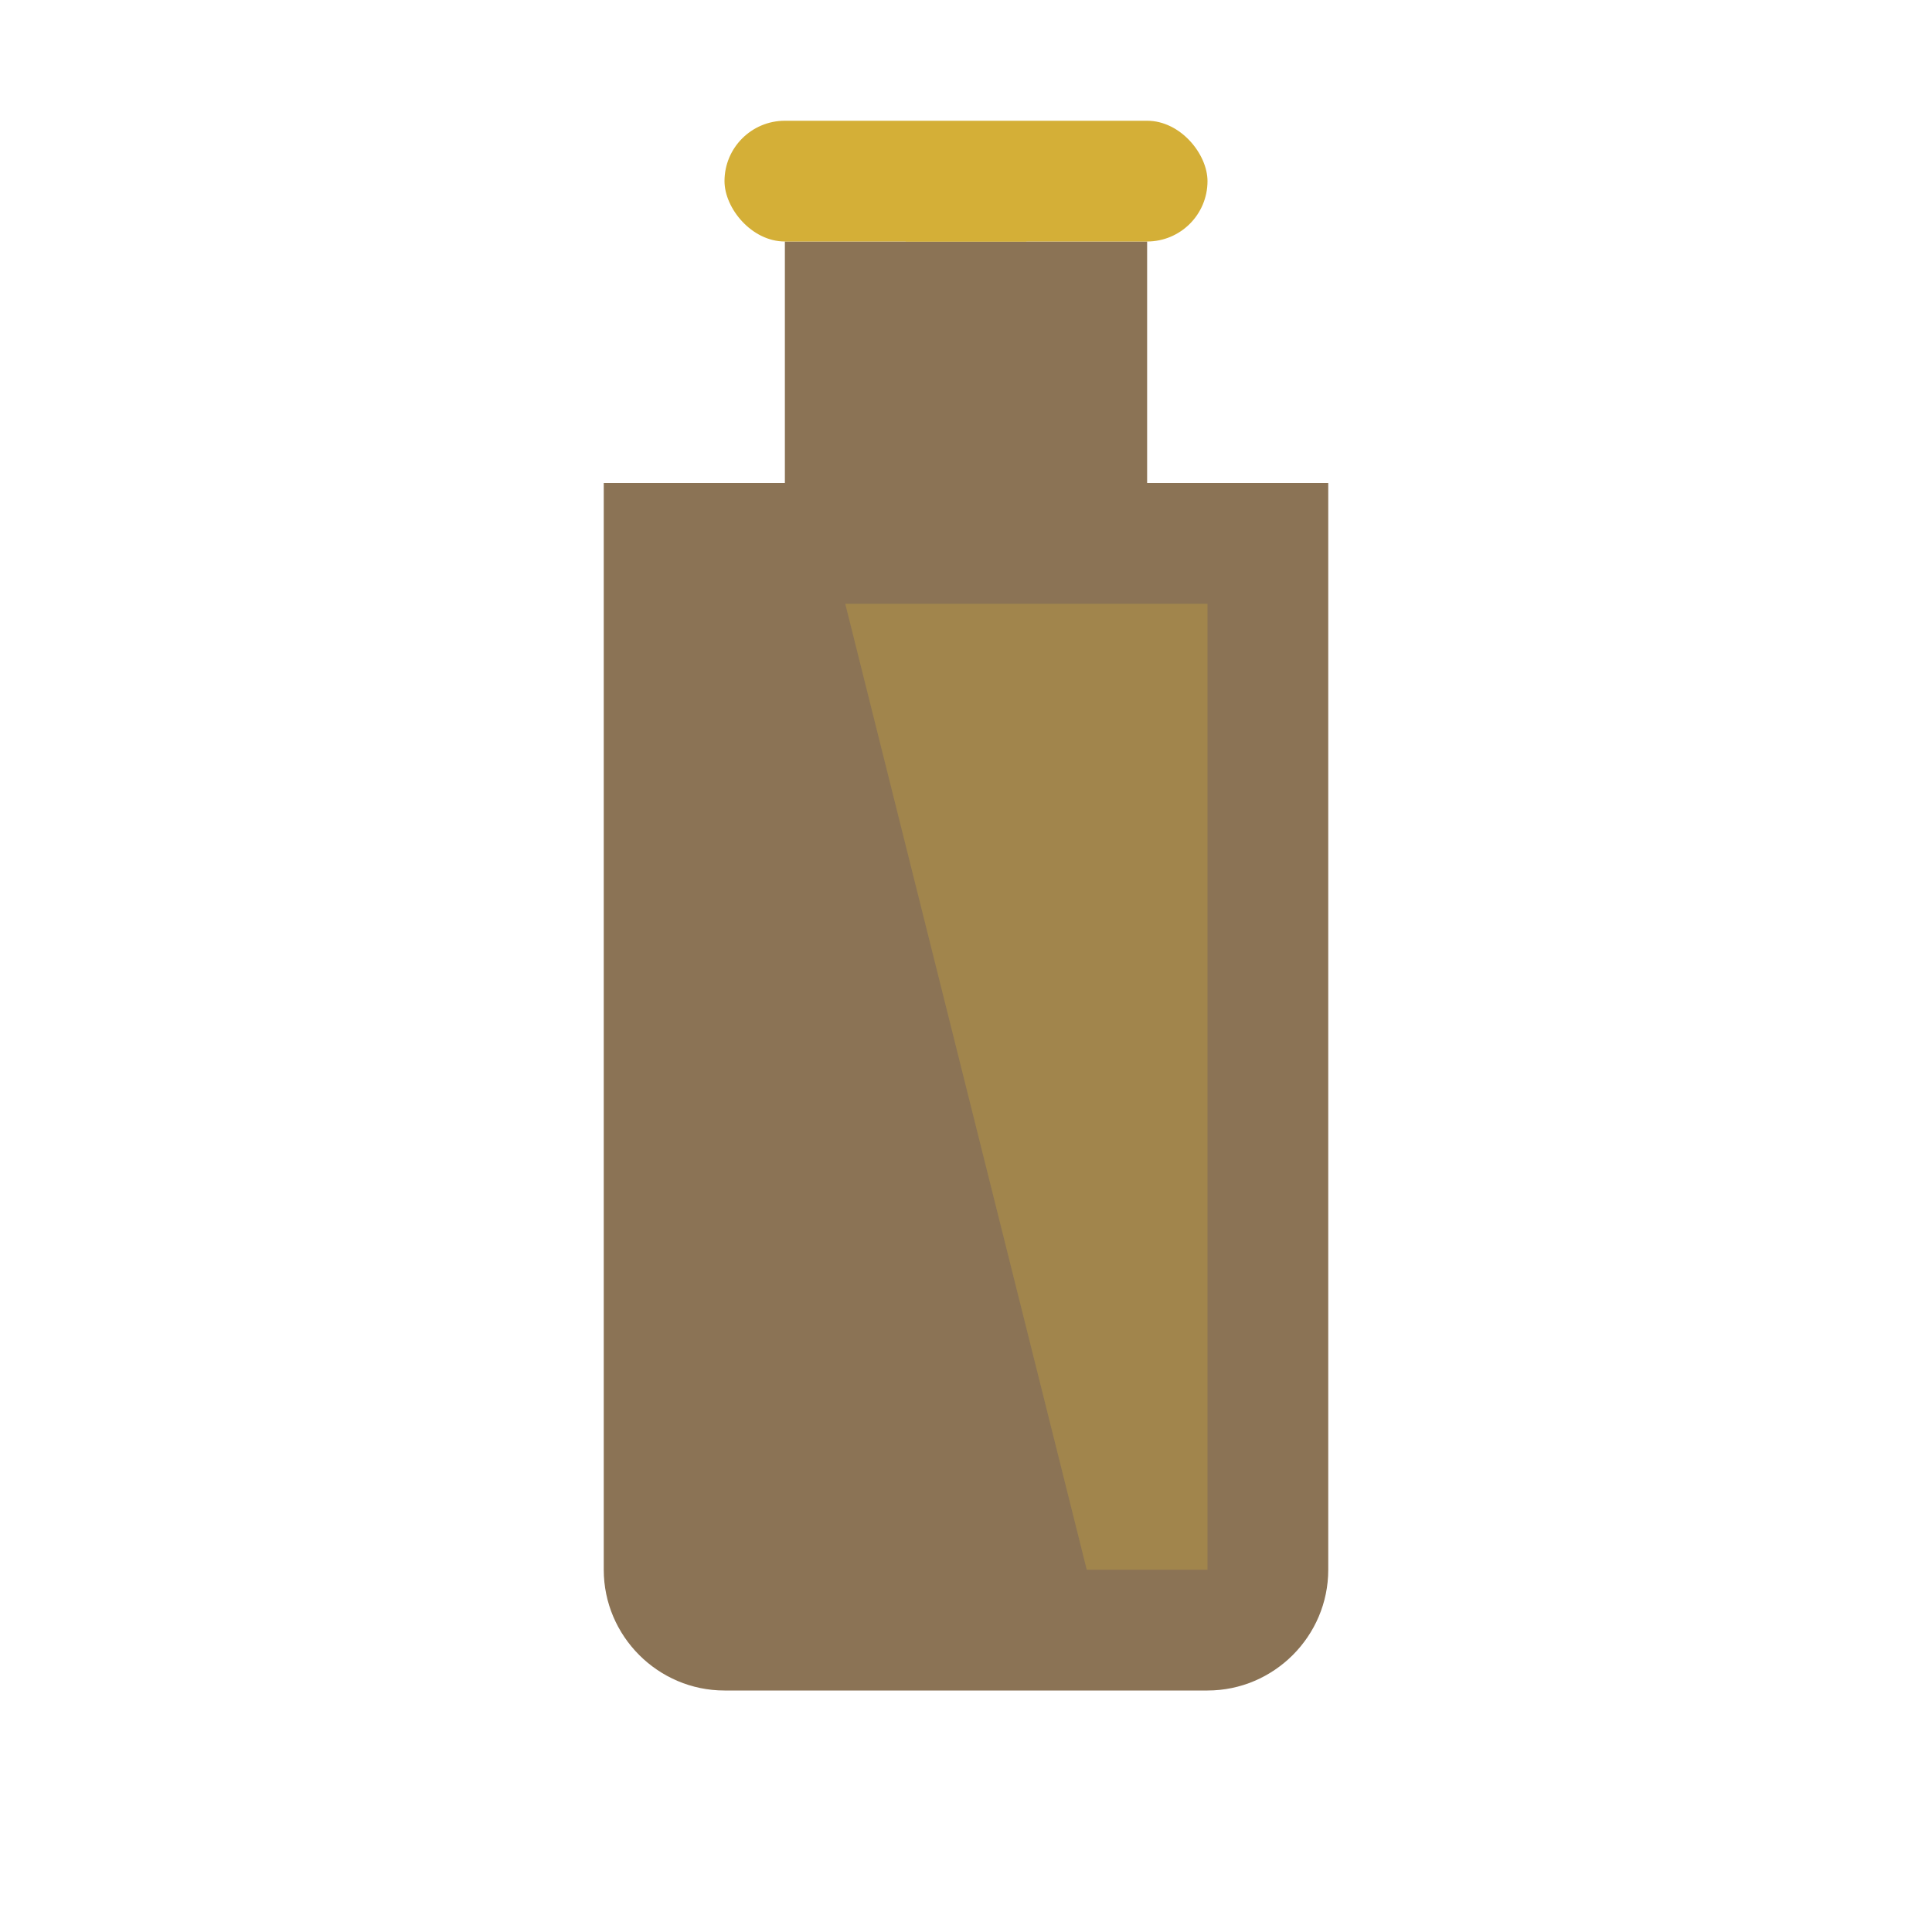
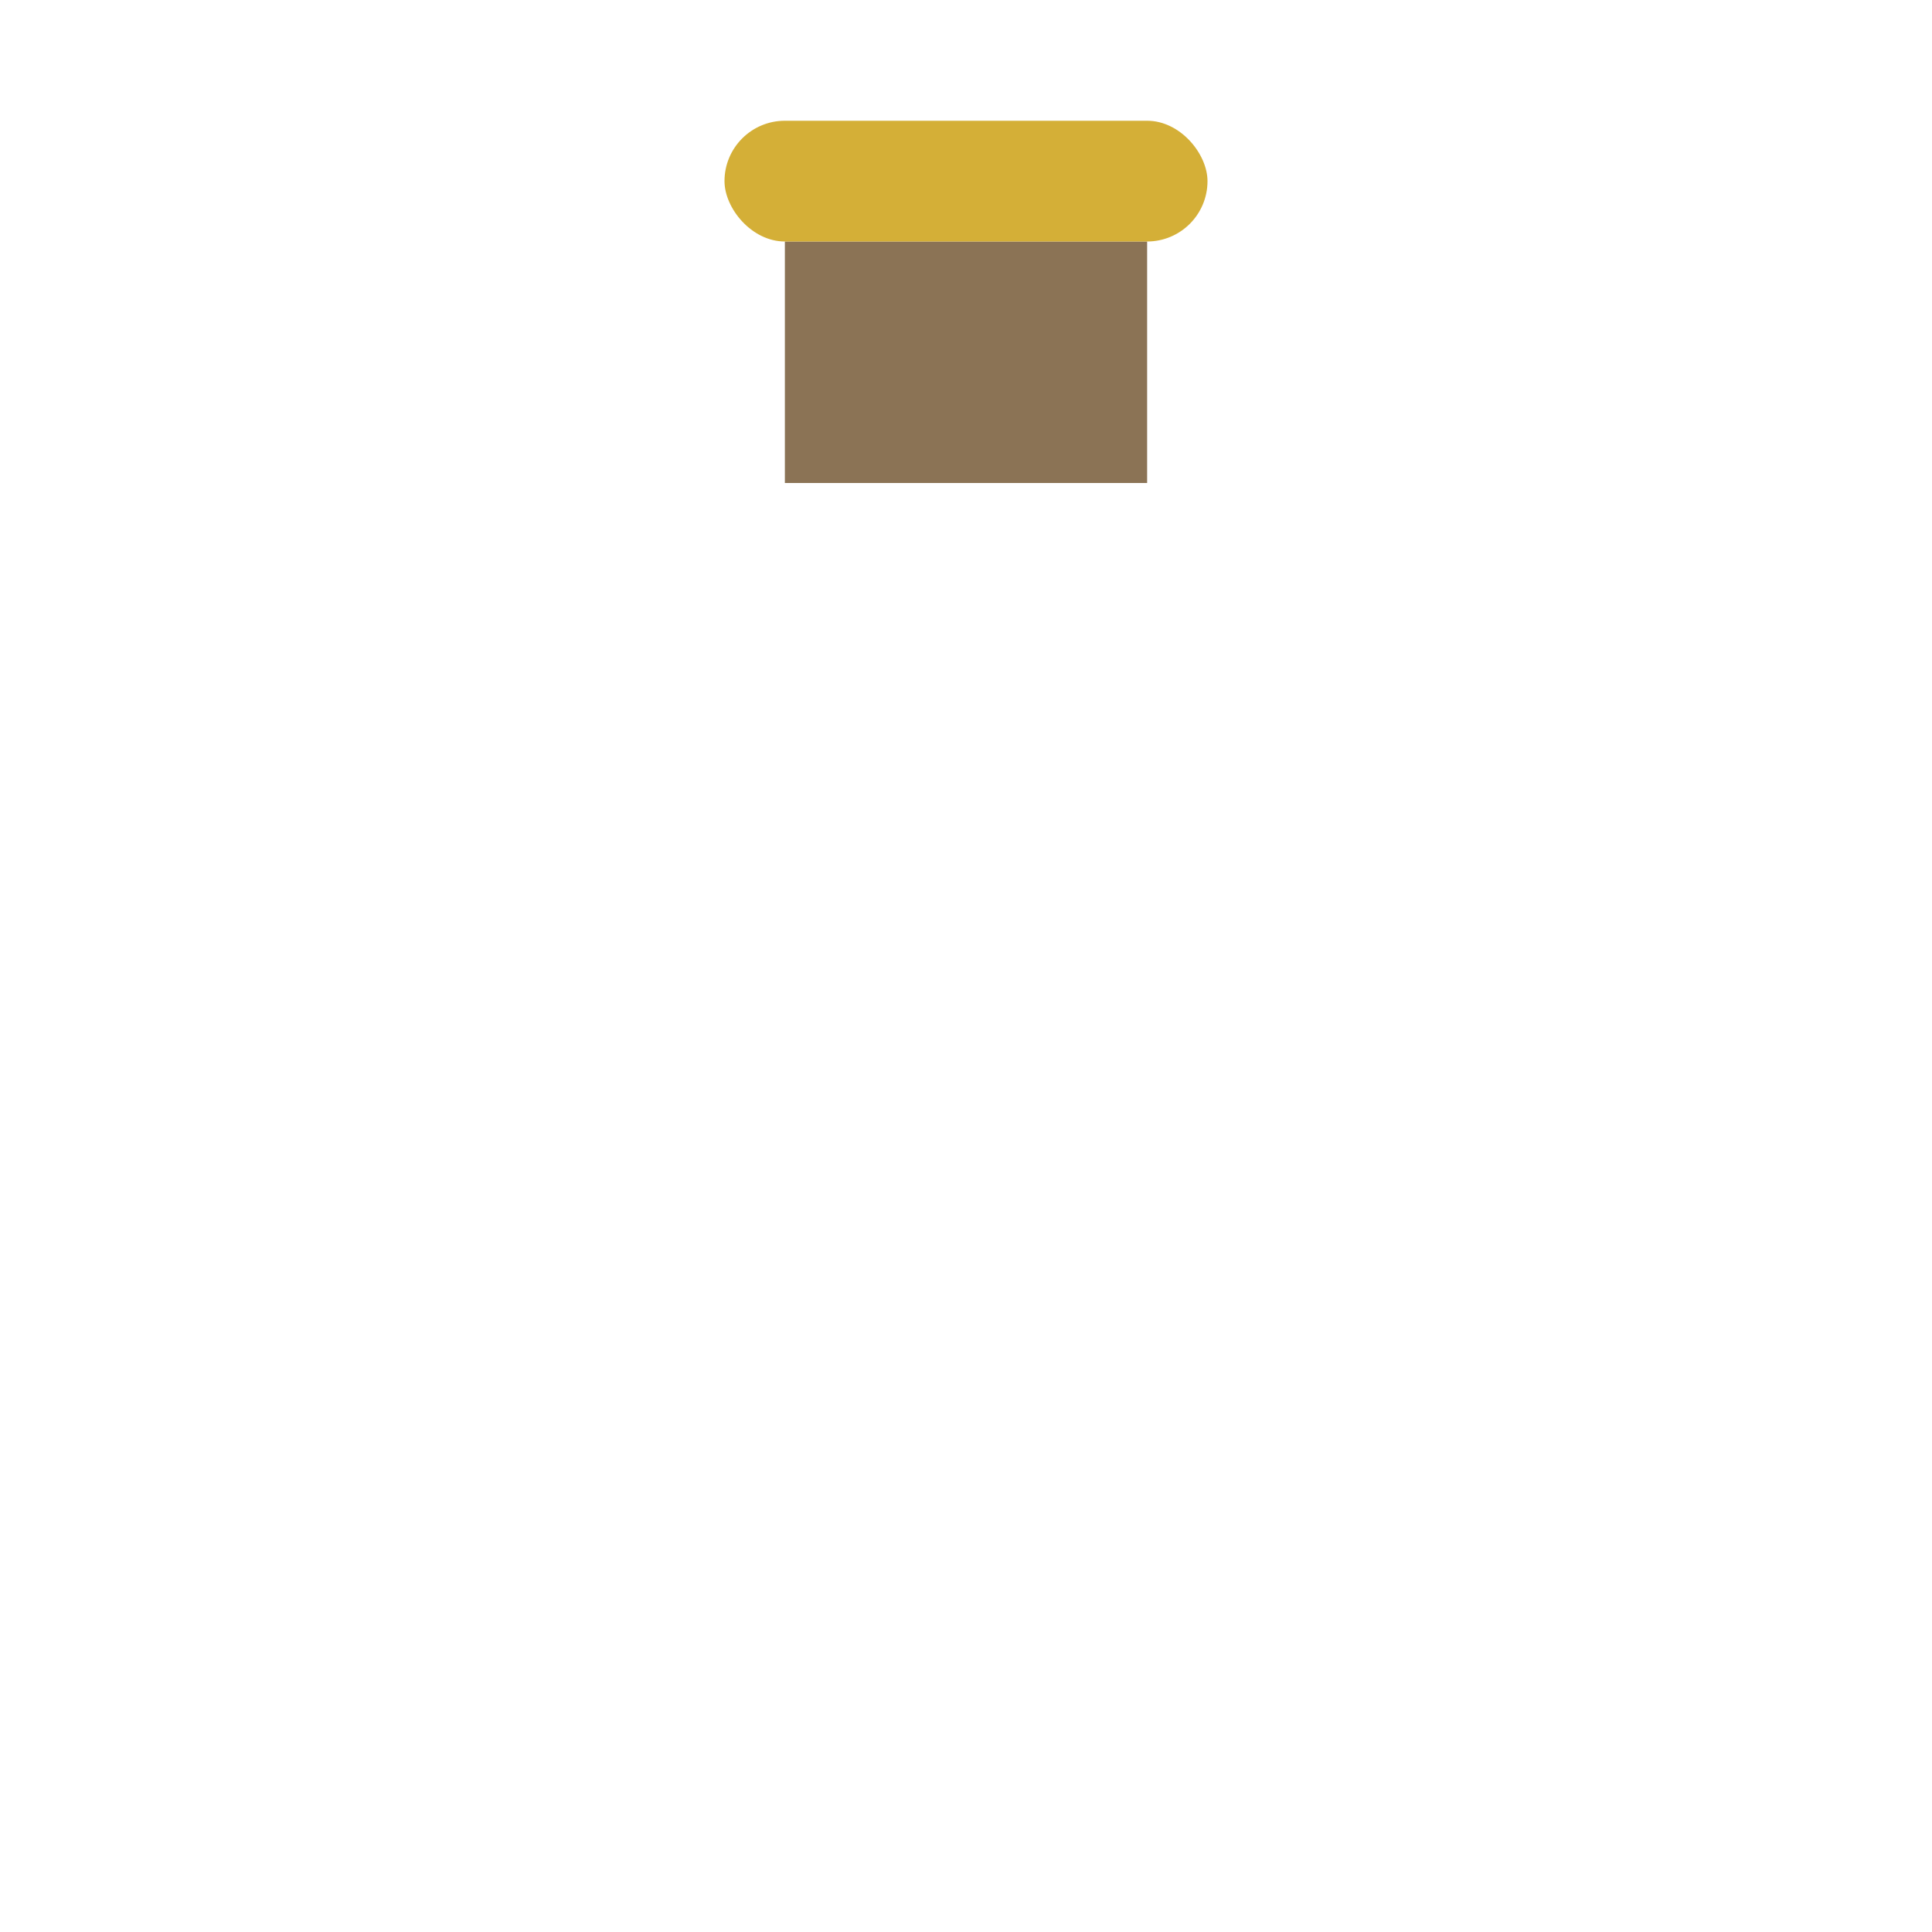
<svg xmlns="http://www.w3.org/2000/svg" width="32" height="32" viewBox="0 0 32 32" fill="none">
  <path d="M13 4h6v4h-6z" fill="#8B7355" />
  <rect x="12" y="2" width="8" height="2" rx="1" fill="#D4AF37" />
-   <path d="M10 8h12v18c0 1.1-.9 2-2 2H12c-1.1 0-2-.9-2-2V8z" fill="#8B7355" />
-   <path d="M14 10l4 16h2V10h-6z" fill="#D4AF37" fill-opacity="0.3" />
-   <rect x="15" y="3" width="2" height="1" fill="#D4AF37" />
</svg>